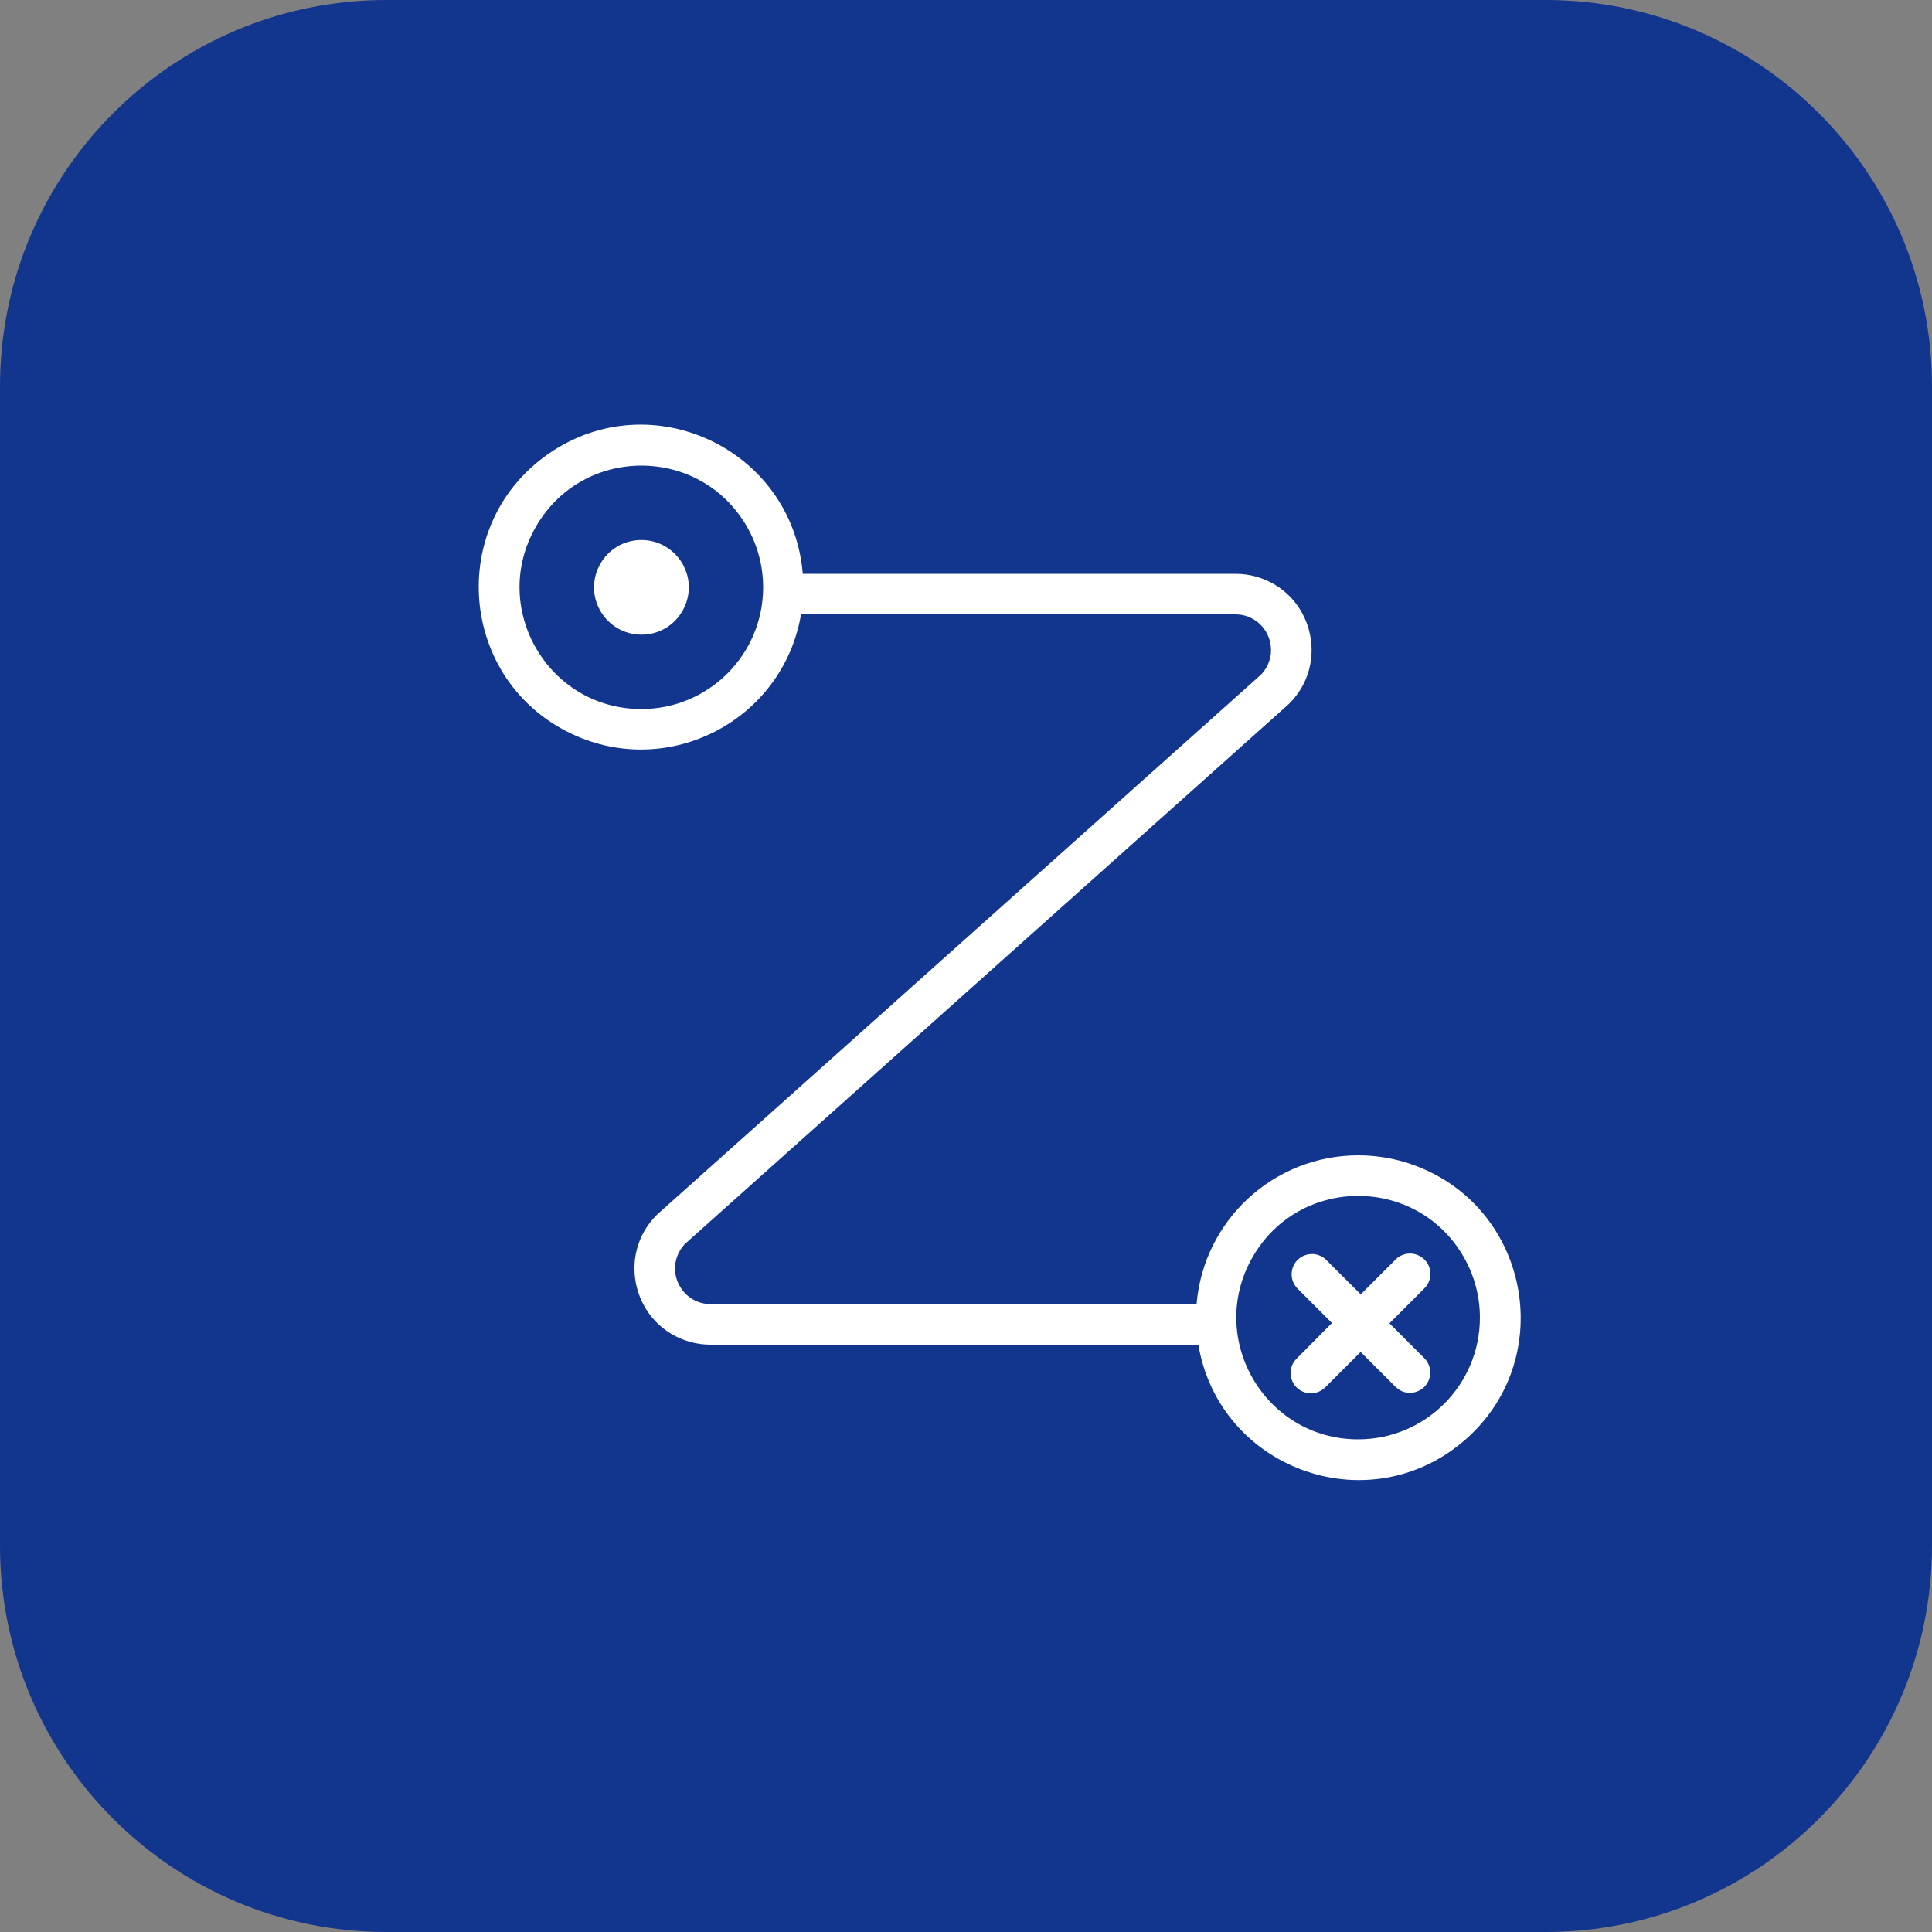
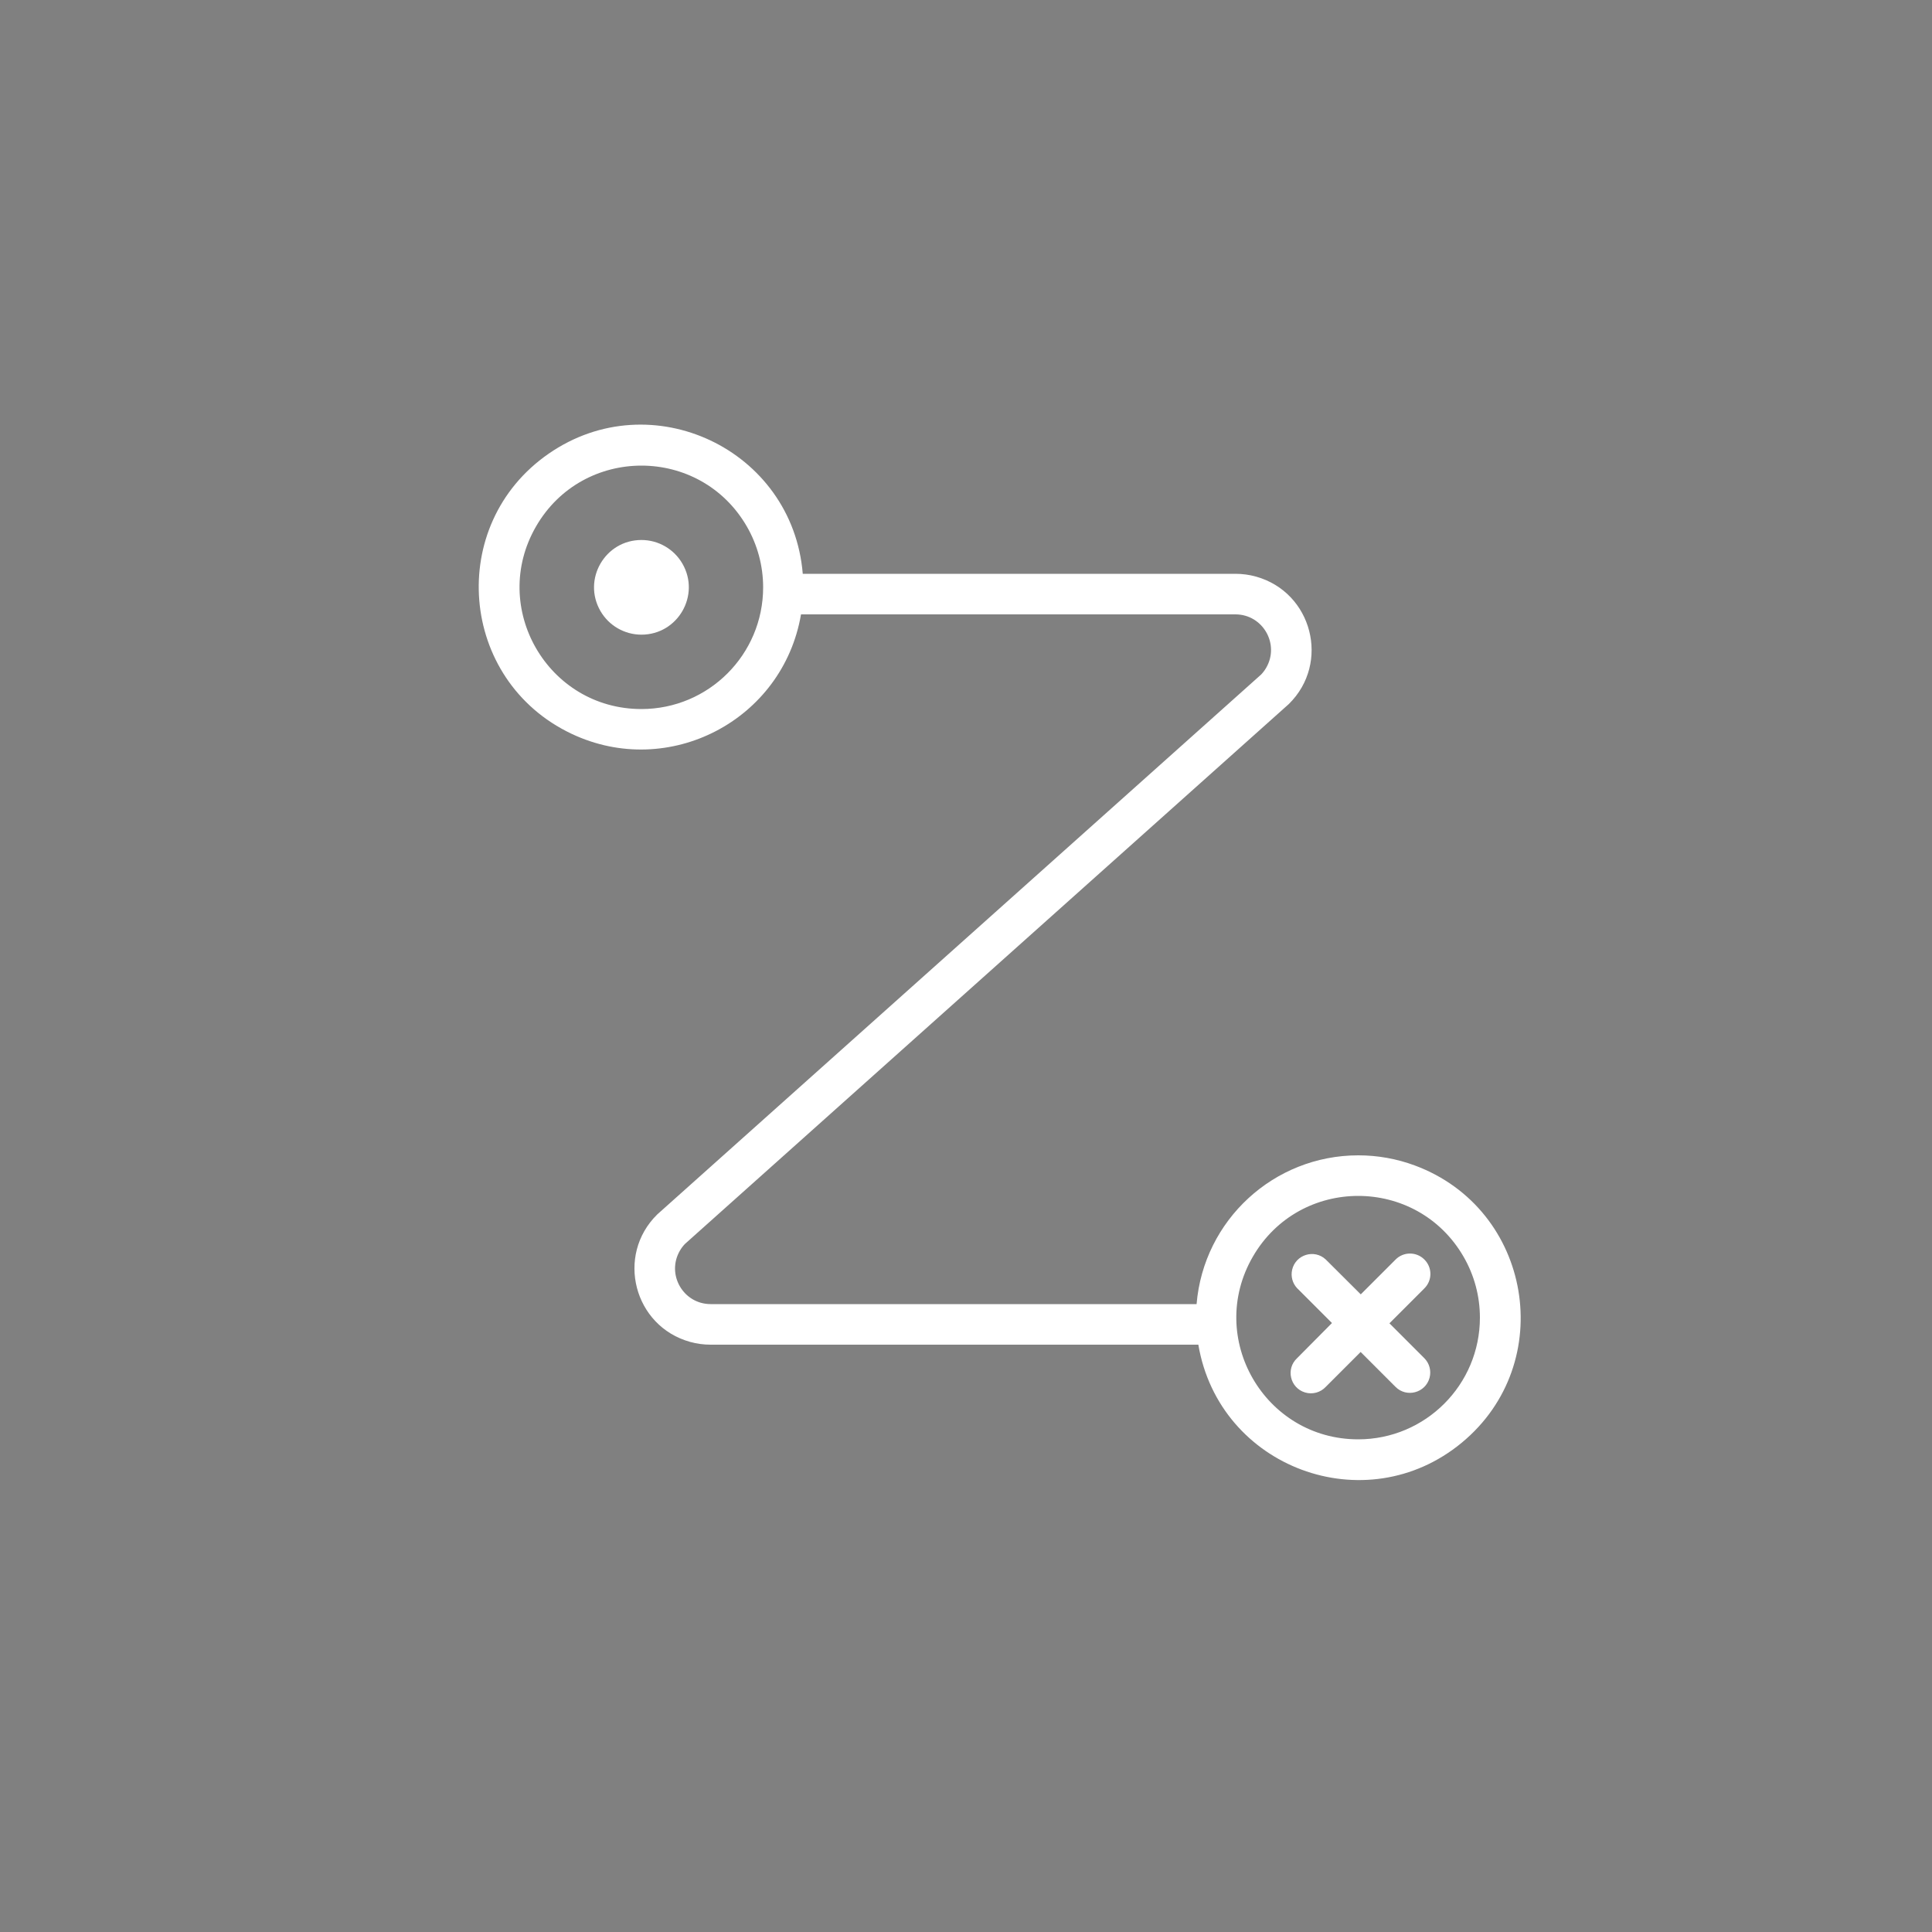
<svg xmlns="http://www.w3.org/2000/svg" viewBox="0 0 100.00 100.00" data-guides="{&quot;vertical&quot;:[],&quot;horizontal&quot;:[]}">
  <rect x="0" y="0" width="100.00" height="100.00" fill="#808080" stroke="none" />
-   <path color="rgb(51, 51, 51)" fill-rule="evenodd" fill="#12358e" x="0" y="0" width="100" height="100" rx="20" ry="20" id="tSvg16d714b2b06" title="Rectangle 2" fill-opacity="1" stroke="none" stroke-opacity="1" d="M0 20C0 8.954 8.954 0 20 0H80C91.046 0 100 8.954 100 20V80C100 91.046 91.046 100 80 100H20C8.954 100 0 91.046 0 80Z" />
-   <path fill="#ffffff" stroke="#ffffff" fill-opacity="1" stroke-width="0" stroke-opacity="1" color="rgb(51, 51, 51)" fill-rule="evenodd" id="tSvg240d55a7a3" title="Path 3" d="M70.3 59.8C65.934 59.803 62.299 63.15 61.935 67.5C53.549 67.5 45.163 67.5 36.777 67.5C35.36 67.495 34.479 65.958 35.192 64.733C35.265 64.607 35.353 64.49 35.454 64.385C45.872 55.07 56.291 45.756 66.709 36.441C68.87 34.319 67.923 30.654 65.005 29.843C64.662 29.748 64.307 29.7 63.951 29.7C56.484 29.7 49.018 29.7 41.551 29.7C41.02 23.256 33.712 19.802 28.397 23.484C23.081 27.165 23.744 35.221 29.59 37.984C34.618 40.36 40.526 37.282 41.46 31.8C48.957 31.8 56.454 31.8 63.951 31.8C65.368 31.805 66.249 33.342 65.536 34.567C65.463 34.693 65.375 34.81 65.274 34.915C54.856 44.23 44.437 53.544 34.019 62.859C31.858 64.981 32.805 68.646 35.722 69.457C36.066 69.552 36.421 69.6 36.777 69.6C45.193 69.6 53.61 69.6 62.026 69.6C63.104 75.976 70.679 78.794 75.662 74.673C80.645 70.552 79.298 62.582 73.237 60.327C72.297 59.977 71.303 59.799 70.3 59.8ZM33.2 36.7C28.35 36.7 25.319 31.45 27.744 27.25C30.169 23.05 36.231 23.05 38.656 27.25C39.209 28.208 39.5 29.294 39.5 30.4C39.5 33.879 36.679 36.7 33.2 36.7ZM70.3 74.5C65.45 74.5 62.419 69.25 64.844 65.05C67.269 60.85 73.331 60.85 75.756 65.05C76.309 66.008 76.6 67.094 76.6 68.2C76.6 71.679 73.779 74.5 70.3 74.5Z" />
+   <path fill="#ffffff" stroke="#ffffff" fill-opacity="1" stroke-width="0" stroke-opacity="1" color="rgb(51, 51, 51)" fill-rule="evenodd" id="tSvg240d55a7a3" title="Path 3" d="M70.3 59.8C65.934 59.803 62.299 63.15 61.935 67.5C53.549 67.5 45.163 67.5 36.777 67.5C35.36 67.495 34.479 65.958 35.192 64.733C35.265 64.607 35.353 64.49 35.454 64.385C45.872 55.07 56.291 45.756 66.709 36.441C68.87 34.319 67.923 30.654 65.005 29.843C64.662 29.748 64.307 29.7 63.951 29.7C56.484 29.7 49.018 29.7 41.551 29.7C41.02 23.256 33.712 19.802 28.397 23.484C23.081 27.165 23.744 35.221 29.59 37.984C34.618 40.36 40.526 37.282 41.46 31.8C48.957 31.8 56.454 31.8 63.951 31.8C65.368 31.805 66.249 33.342 65.536 34.567C65.463 34.693 65.375 34.81 65.274 34.915C54.856 44.23 44.437 53.544 34.019 62.859C31.858 64.981 32.805 68.646 35.722 69.457C36.066 69.552 36.421 69.6 36.777 69.6C45.193 69.6 53.61 69.6 62.026 69.6C63.104 75.976 70.679 78.794 75.662 74.673C80.645 70.552 79.298 62.582 73.237 60.327C72.297 59.977 71.303 59.799 70.3 59.8ZM33.2 36.7C28.35 36.7 25.319 31.45 27.744 27.25C30.169 23.05 36.231 23.05 38.656 27.25C39.209 28.208 39.5 29.294 39.5 30.4C39.5 33.879 36.679 36.7 33.2 36.7ZM70.3 74.5C65.45 74.5 62.419 69.25 64.844 65.05C67.269 60.85 73.331 60.85 75.756 65.05C76.309 66.008 76.6 67.094 76.6 68.2C76.6 71.679 73.779 74.5 70.3 74.5" />
  <path fill="#ffffff" stroke="#ffffff" fill-opacity="1" stroke-width="0" stroke-opacity="1" color="rgb(51, 51, 51)" fill-rule="evenodd" id="tSvga407590bed" title="Path 4" d="M73.723 65.19C73.313 64.781 72.649 64.781 72.239 65.19C71.637 65.792 71.035 66.394 70.433 66.996C69.829 66.394 69.224 65.792 68.62 65.19C68.029 64.639 67.062 64.935 66.881 65.722C66.803 66.062 66.898 66.419 67.136 66.674C67.738 67.276 68.34 67.878 68.942 68.48C68.34 69.087 67.738 69.693 67.136 70.3C66.545 70.851 66.772 71.836 67.544 72.072C67.929 72.19 68.346 72.078 68.62 71.784C69.222 71.182 69.824 70.58 70.426 69.978C71.028 70.58 71.63 71.182 72.232 71.784C72.803 72.358 73.781 72.098 73.993 71.317C74.091 70.954 73.988 70.566 73.723 70.3C73.121 69.698 72.519 69.096 71.917 68.494C72.519 67.892 73.121 67.29 73.723 66.688C74.142 66.276 74.142 65.602 73.723 65.19ZM33.2 27.95C31.314 27.95 30.135 29.992 31.078 31.625C31.516 32.383 32.325 32.85 33.2 32.85C35.086 32.85 36.265 30.808 35.322 29.175C34.884 28.417 34.075 27.95 33.2 27.95Z" />
  <defs />
</svg>